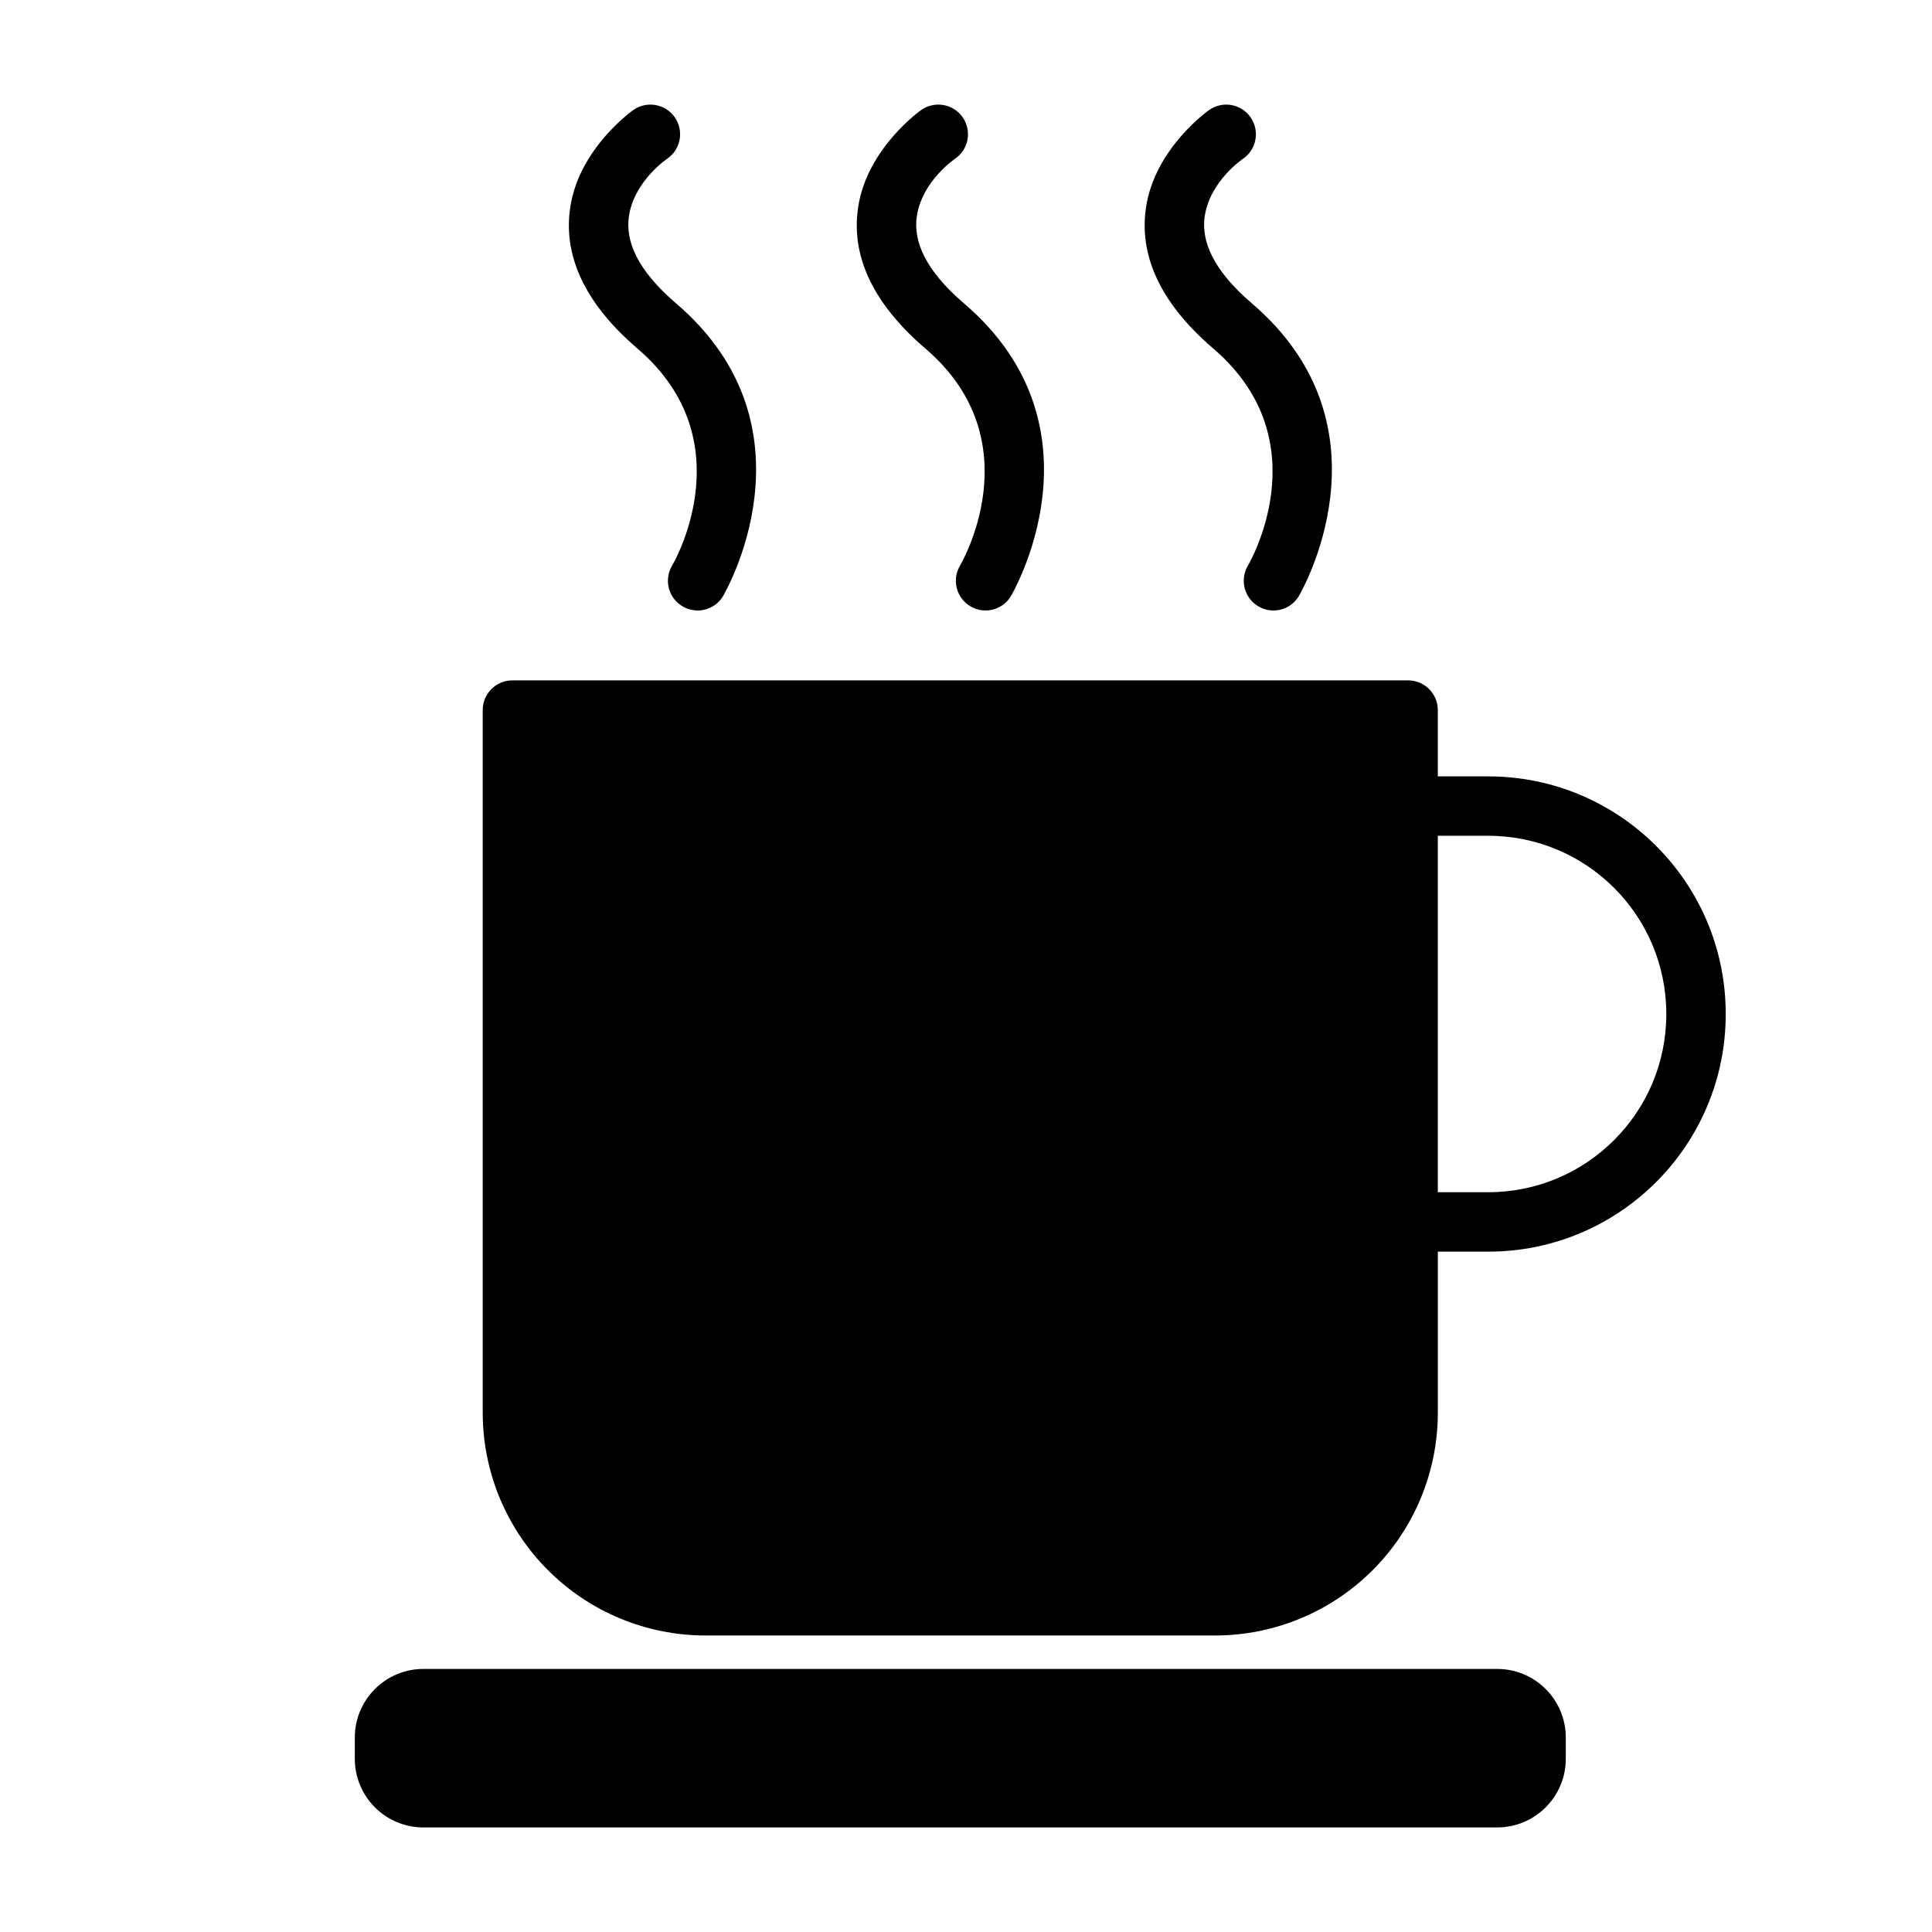
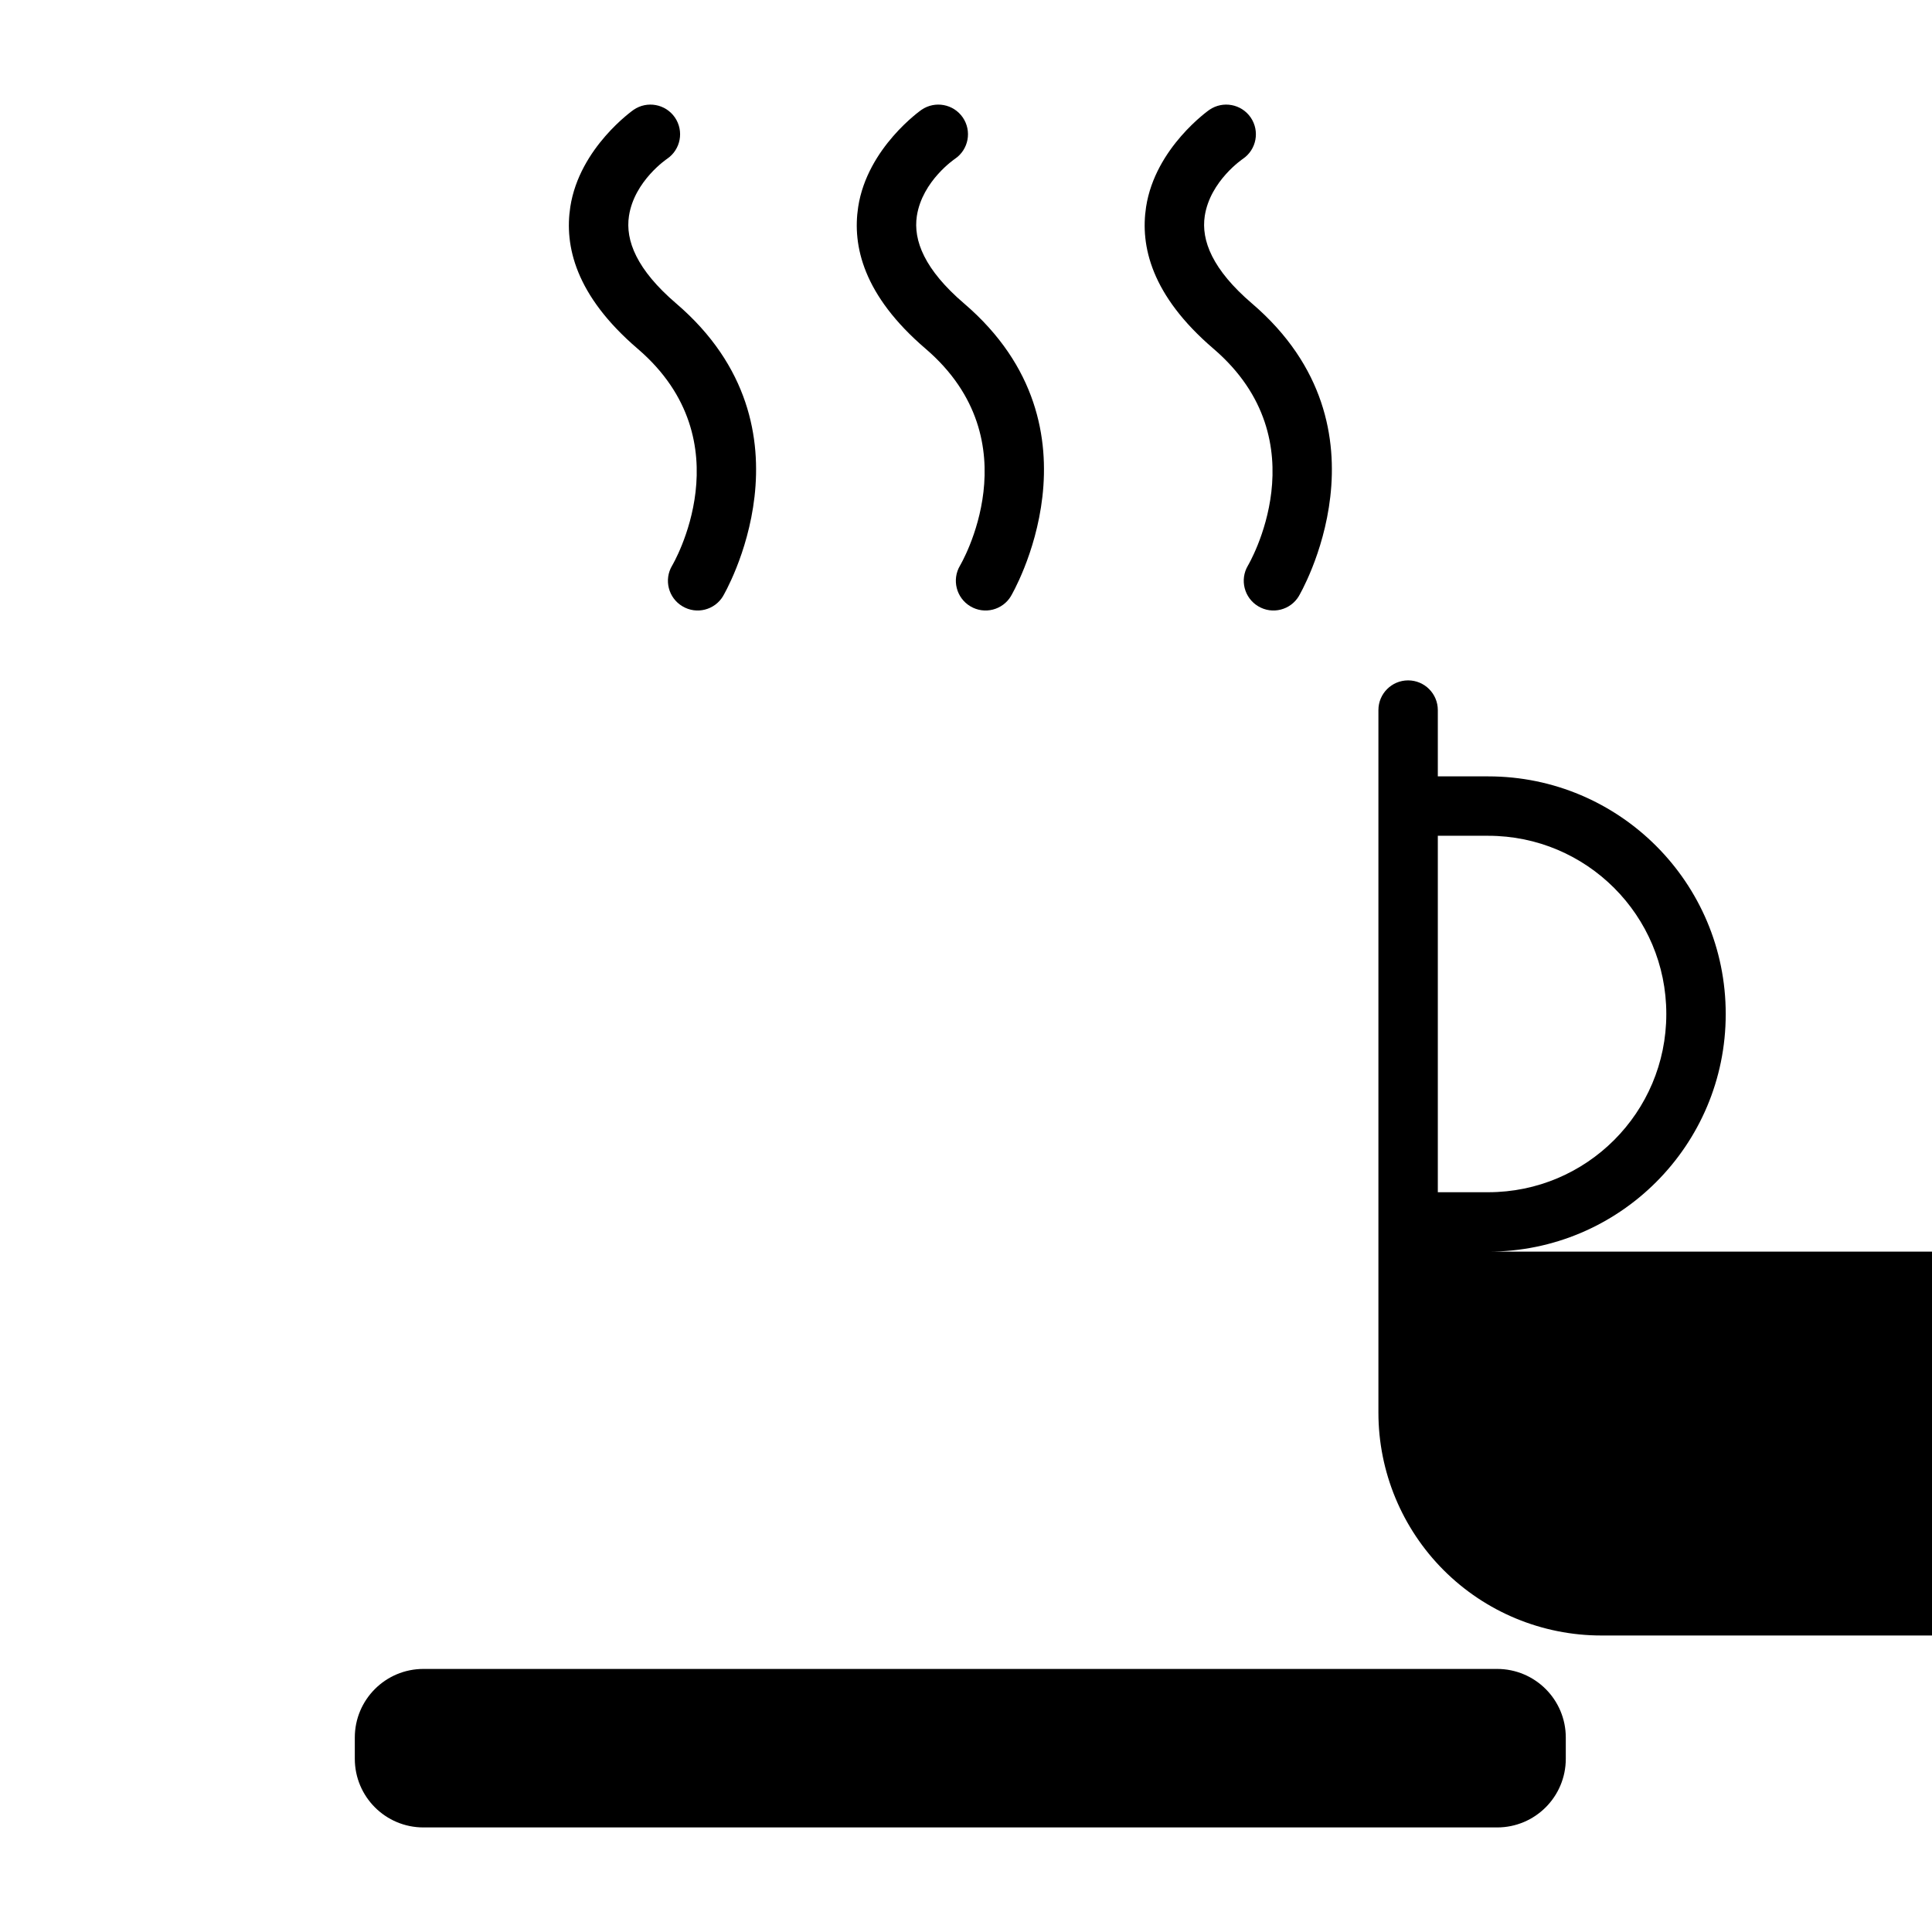
<svg xmlns="http://www.w3.org/2000/svg" fill="#000000" width="800px" height="800px" version="1.1" viewBox="144 144 512 512">
-   <path d="m558.95 610.09v-5.621c0-10.043-8.141-18.184-18.199-18.184h-284.54c-10.043 0-18.184 8.141-18.184 18.184v5.621c0 10.059 8.141 18.199 18.184 18.199h284.54c10.059 0 18.199-8.141 18.199-18.199zm-33.914-134.39h13.352c34.762 0 62.945-28.184 62.945-62.945v-0.062c0-34.762-28.184-62.945-62.945-62.945h-13.352v-17.57c0-4.344-3.527-7.871-7.871-7.871h-237.37c-4.344 0-7.871 3.527-7.871 7.871v186.19c0 15.664 6.234 30.684 17.301 41.754 11.082 11.082 26.105 17.301 41.77 17.301h134.99c15.664 0 30.684-6.219 41.77-17.301 11.066-11.066 17.285-26.086 17.285-41.754v-42.668zm0-110.21h13.352c26.07 0 47.199 21.129 47.199 47.199v0.062c0 26.055-21.129 47.199-47.199 47.199h-13.352v-94.465zm-189.4-63.559s26.324-44.305-12.422-77.492c-10.484-8.973-13.523-16.703-12.531-23.207 1.434-9.352 10.125-15.16 10.125-15.16 3.59-2.457 4.504-7.352 2.047-10.941-2.457-3.574-7.352-4.488-10.941-2.031 0 0-14.359 9.98-16.781 25.742-1.574 10.266 1.324 23.41 17.84 37.566 28.75 24.609 9.148 57.48 9.148 57.48-2.234 3.731-1.008 8.566 2.738 10.785 3.731 2.234 8.566 1.008 10.785-2.738zm152.59 0s26.324-44.305-12.422-77.492c-10.484-8.973-13.523-16.703-12.531-23.207 1.449-9.352 10.141-15.16 10.141-15.16 3.574-2.457 4.488-7.352 2.031-10.941-2.457-3.574-7.352-4.488-10.941-2.031 0 0-14.359 9.98-16.781 25.742-1.574 10.266 1.324 23.41 17.855 37.566 28.734 24.609 9.133 57.48 9.133 57.48-2.219 3.731-0.992 8.566 2.738 10.785 3.731 2.234 8.566 1.008 10.785-2.738zm-76.297 0s26.324-44.305-12.422-77.492c-10.484-8.973-13.523-16.703-12.531-23.207 1.449-9.352 10.125-15.16 10.125-15.16 3.59-2.457 4.504-7.352 2.047-10.941-2.457-3.574-7.352-4.488-10.941-2.031 0 0-14.359 9.98-16.781 25.742-1.574 10.266 1.324 23.41 17.855 37.566 28.734 24.609 9.133 57.48 9.133 57.48-2.219 3.731-0.992 8.566 2.738 10.785 3.731 2.234 8.566 1.008 10.785-2.738z" fill-rule="evenodd" />
+   <path d="m558.95 610.09v-5.621c0-10.043-8.141-18.184-18.199-18.184h-284.54c-10.043 0-18.184 8.141-18.184 18.184v5.621c0 10.059 8.141 18.199 18.184 18.199h284.54c10.059 0 18.199-8.141 18.199-18.199zm-33.914-134.39h13.352c34.762 0 62.945-28.184 62.945-62.945v-0.062c0-34.762-28.184-62.945-62.945-62.945h-13.352v-17.57c0-4.344-3.527-7.871-7.871-7.871c-4.344 0-7.871 3.527-7.871 7.871v186.19c0 15.664 6.234 30.684 17.301 41.754 11.082 11.082 26.105 17.301 41.77 17.301h134.99c15.664 0 30.684-6.219 41.77-17.301 11.066-11.066 17.285-26.086 17.285-41.754v-42.668zm0-110.21h13.352c26.07 0 47.199 21.129 47.199 47.199v0.062c0 26.055-21.129 47.199-47.199 47.199h-13.352v-94.465zm-189.4-63.559s26.324-44.305-12.422-77.492c-10.484-8.973-13.523-16.703-12.531-23.207 1.434-9.352 10.125-15.16 10.125-15.16 3.59-2.457 4.504-7.352 2.047-10.941-2.457-3.574-7.352-4.488-10.941-2.031 0 0-14.359 9.98-16.781 25.742-1.574 10.266 1.324 23.41 17.84 37.566 28.75 24.609 9.148 57.48 9.148 57.48-2.234 3.731-1.008 8.566 2.738 10.785 3.731 2.234 8.566 1.008 10.785-2.738zm152.59 0s26.324-44.305-12.422-77.492c-10.484-8.973-13.523-16.703-12.531-23.207 1.449-9.352 10.141-15.16 10.141-15.16 3.574-2.457 4.488-7.352 2.031-10.941-2.457-3.574-7.352-4.488-10.941-2.031 0 0-14.359 9.98-16.781 25.742-1.574 10.266 1.324 23.41 17.855 37.566 28.734 24.609 9.133 57.48 9.133 57.48-2.219 3.731-0.992 8.566 2.738 10.785 3.731 2.234 8.566 1.008 10.785-2.738zm-76.297 0s26.324-44.305-12.422-77.492c-10.484-8.973-13.523-16.703-12.531-23.207 1.449-9.352 10.125-15.16 10.125-15.16 3.59-2.457 4.504-7.352 2.047-10.941-2.457-3.574-7.352-4.488-10.941-2.031 0 0-14.359 9.98-16.781 25.742-1.574 10.266 1.324 23.41 17.855 37.566 28.734 24.609 9.133 57.48 9.133 57.48-2.219 3.731-0.992 8.566 2.738 10.785 3.731 2.234 8.566 1.008 10.785-2.738z" fill-rule="evenodd" />
</svg>